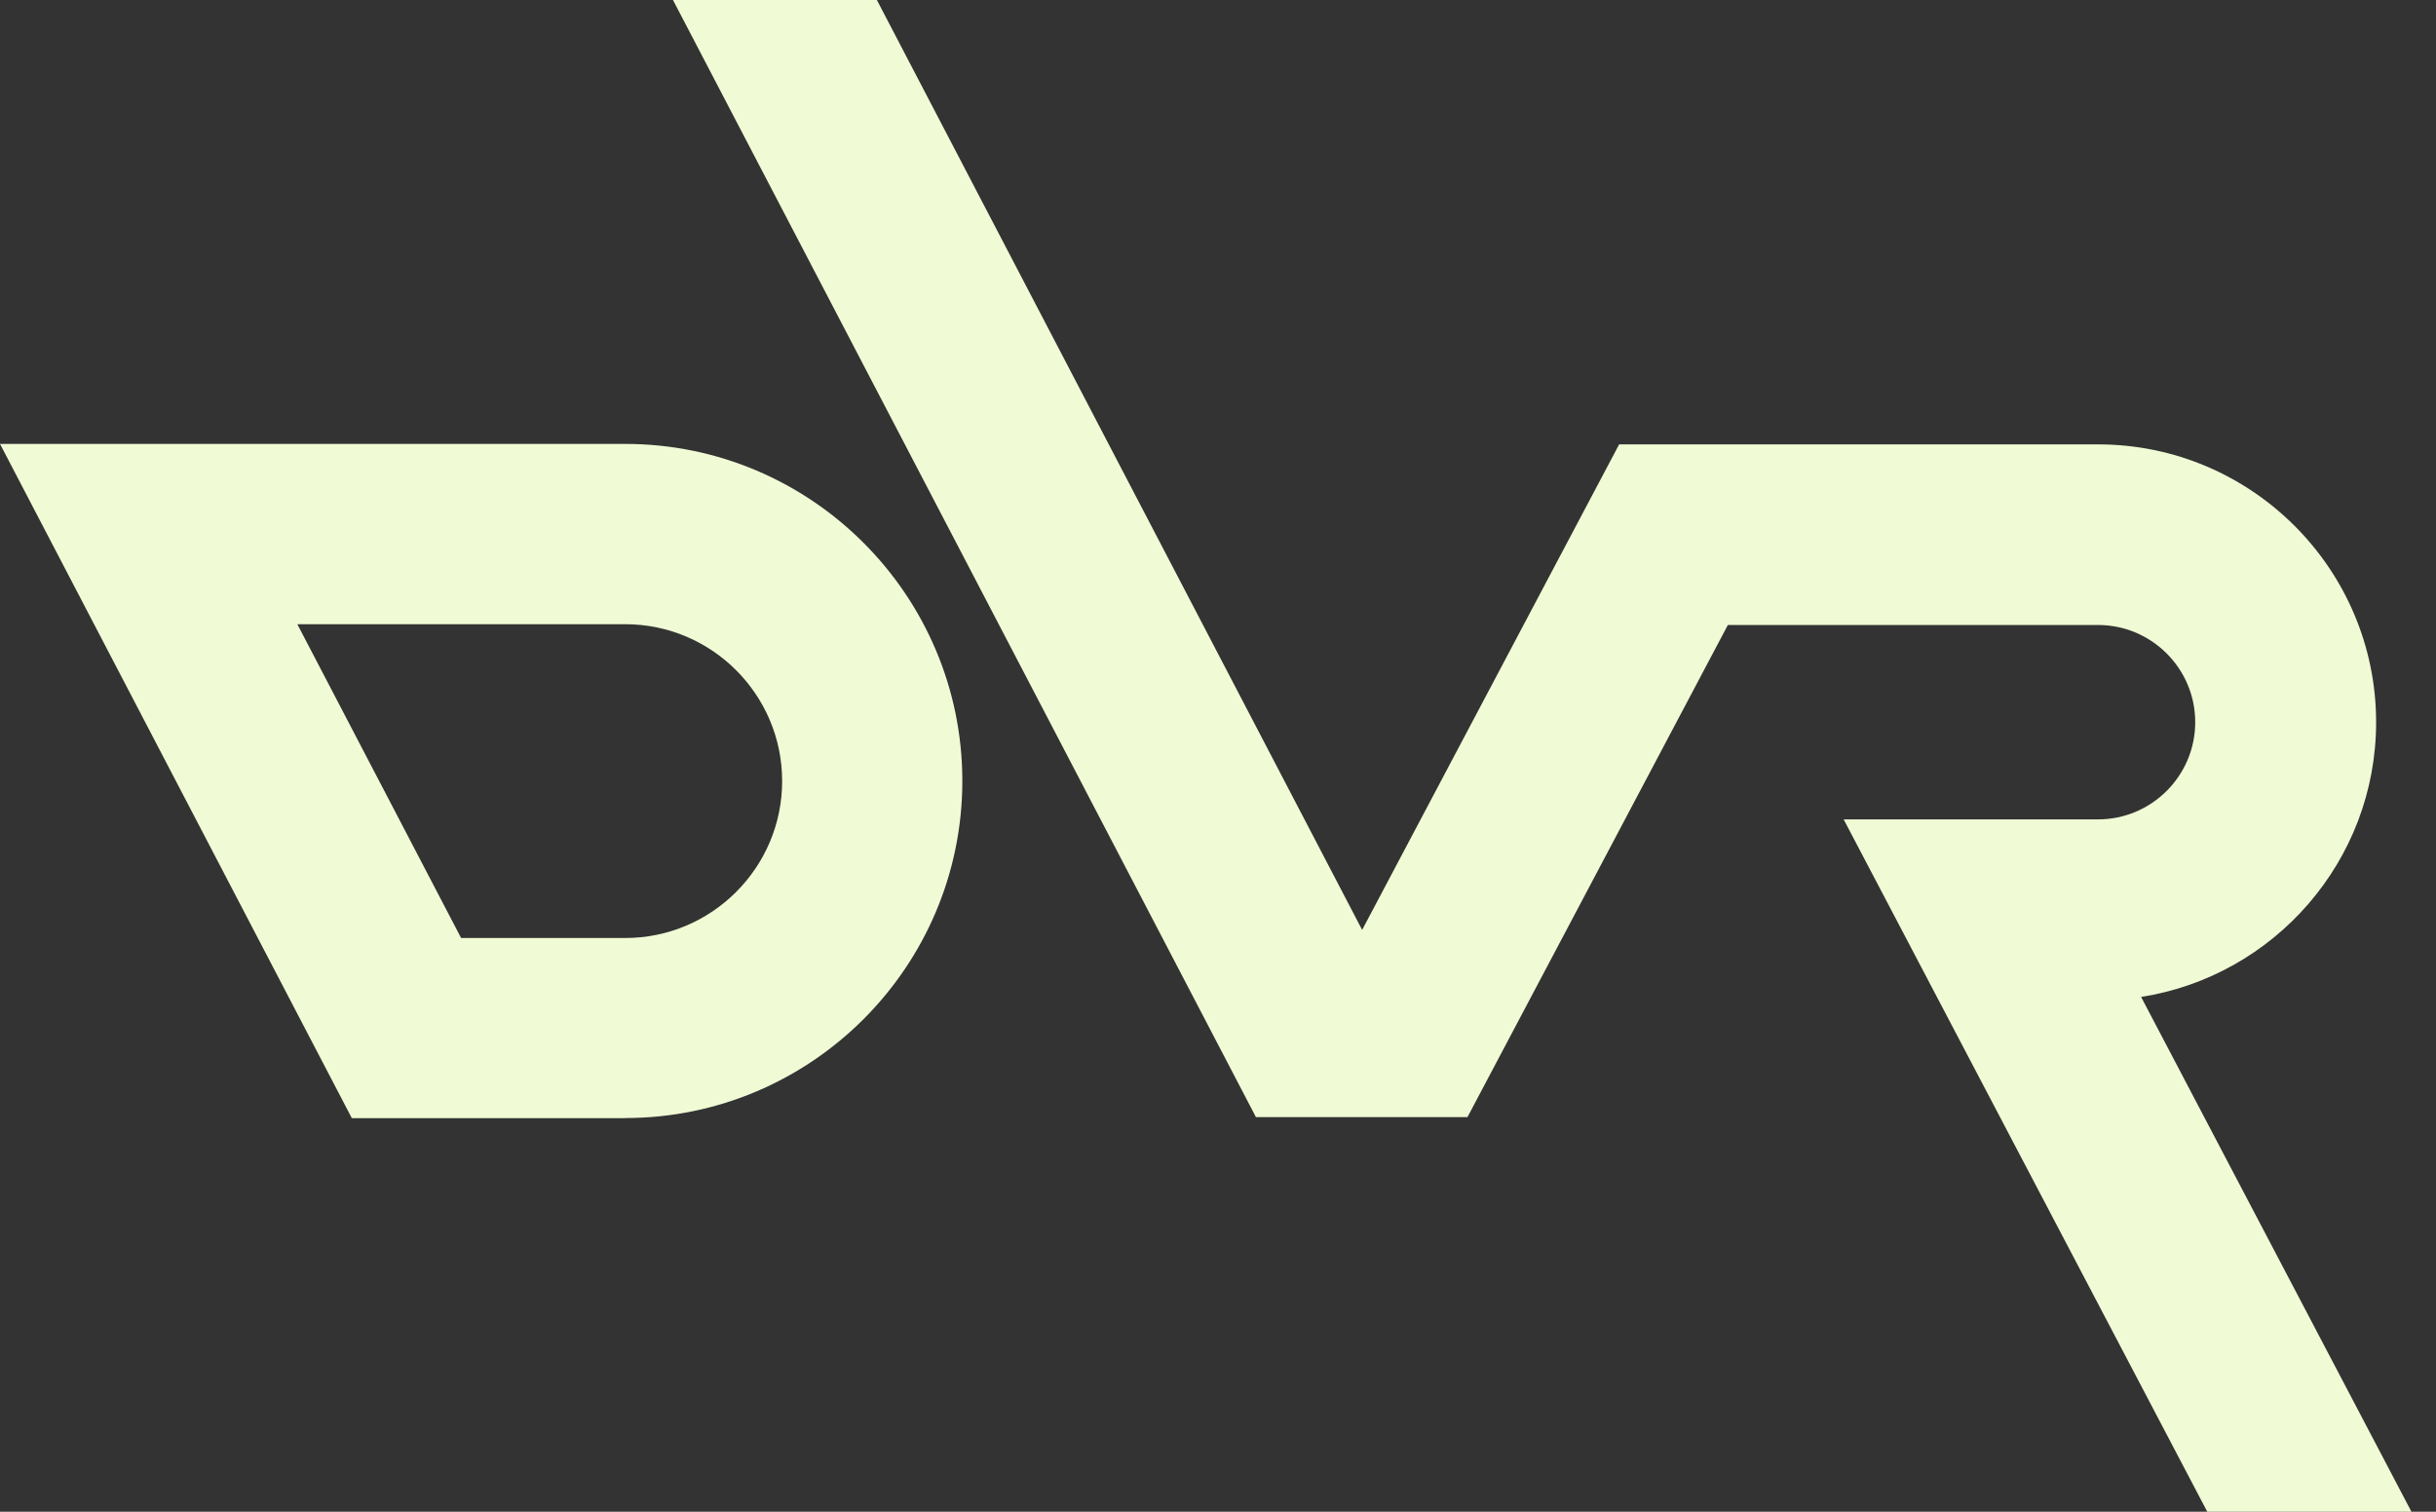
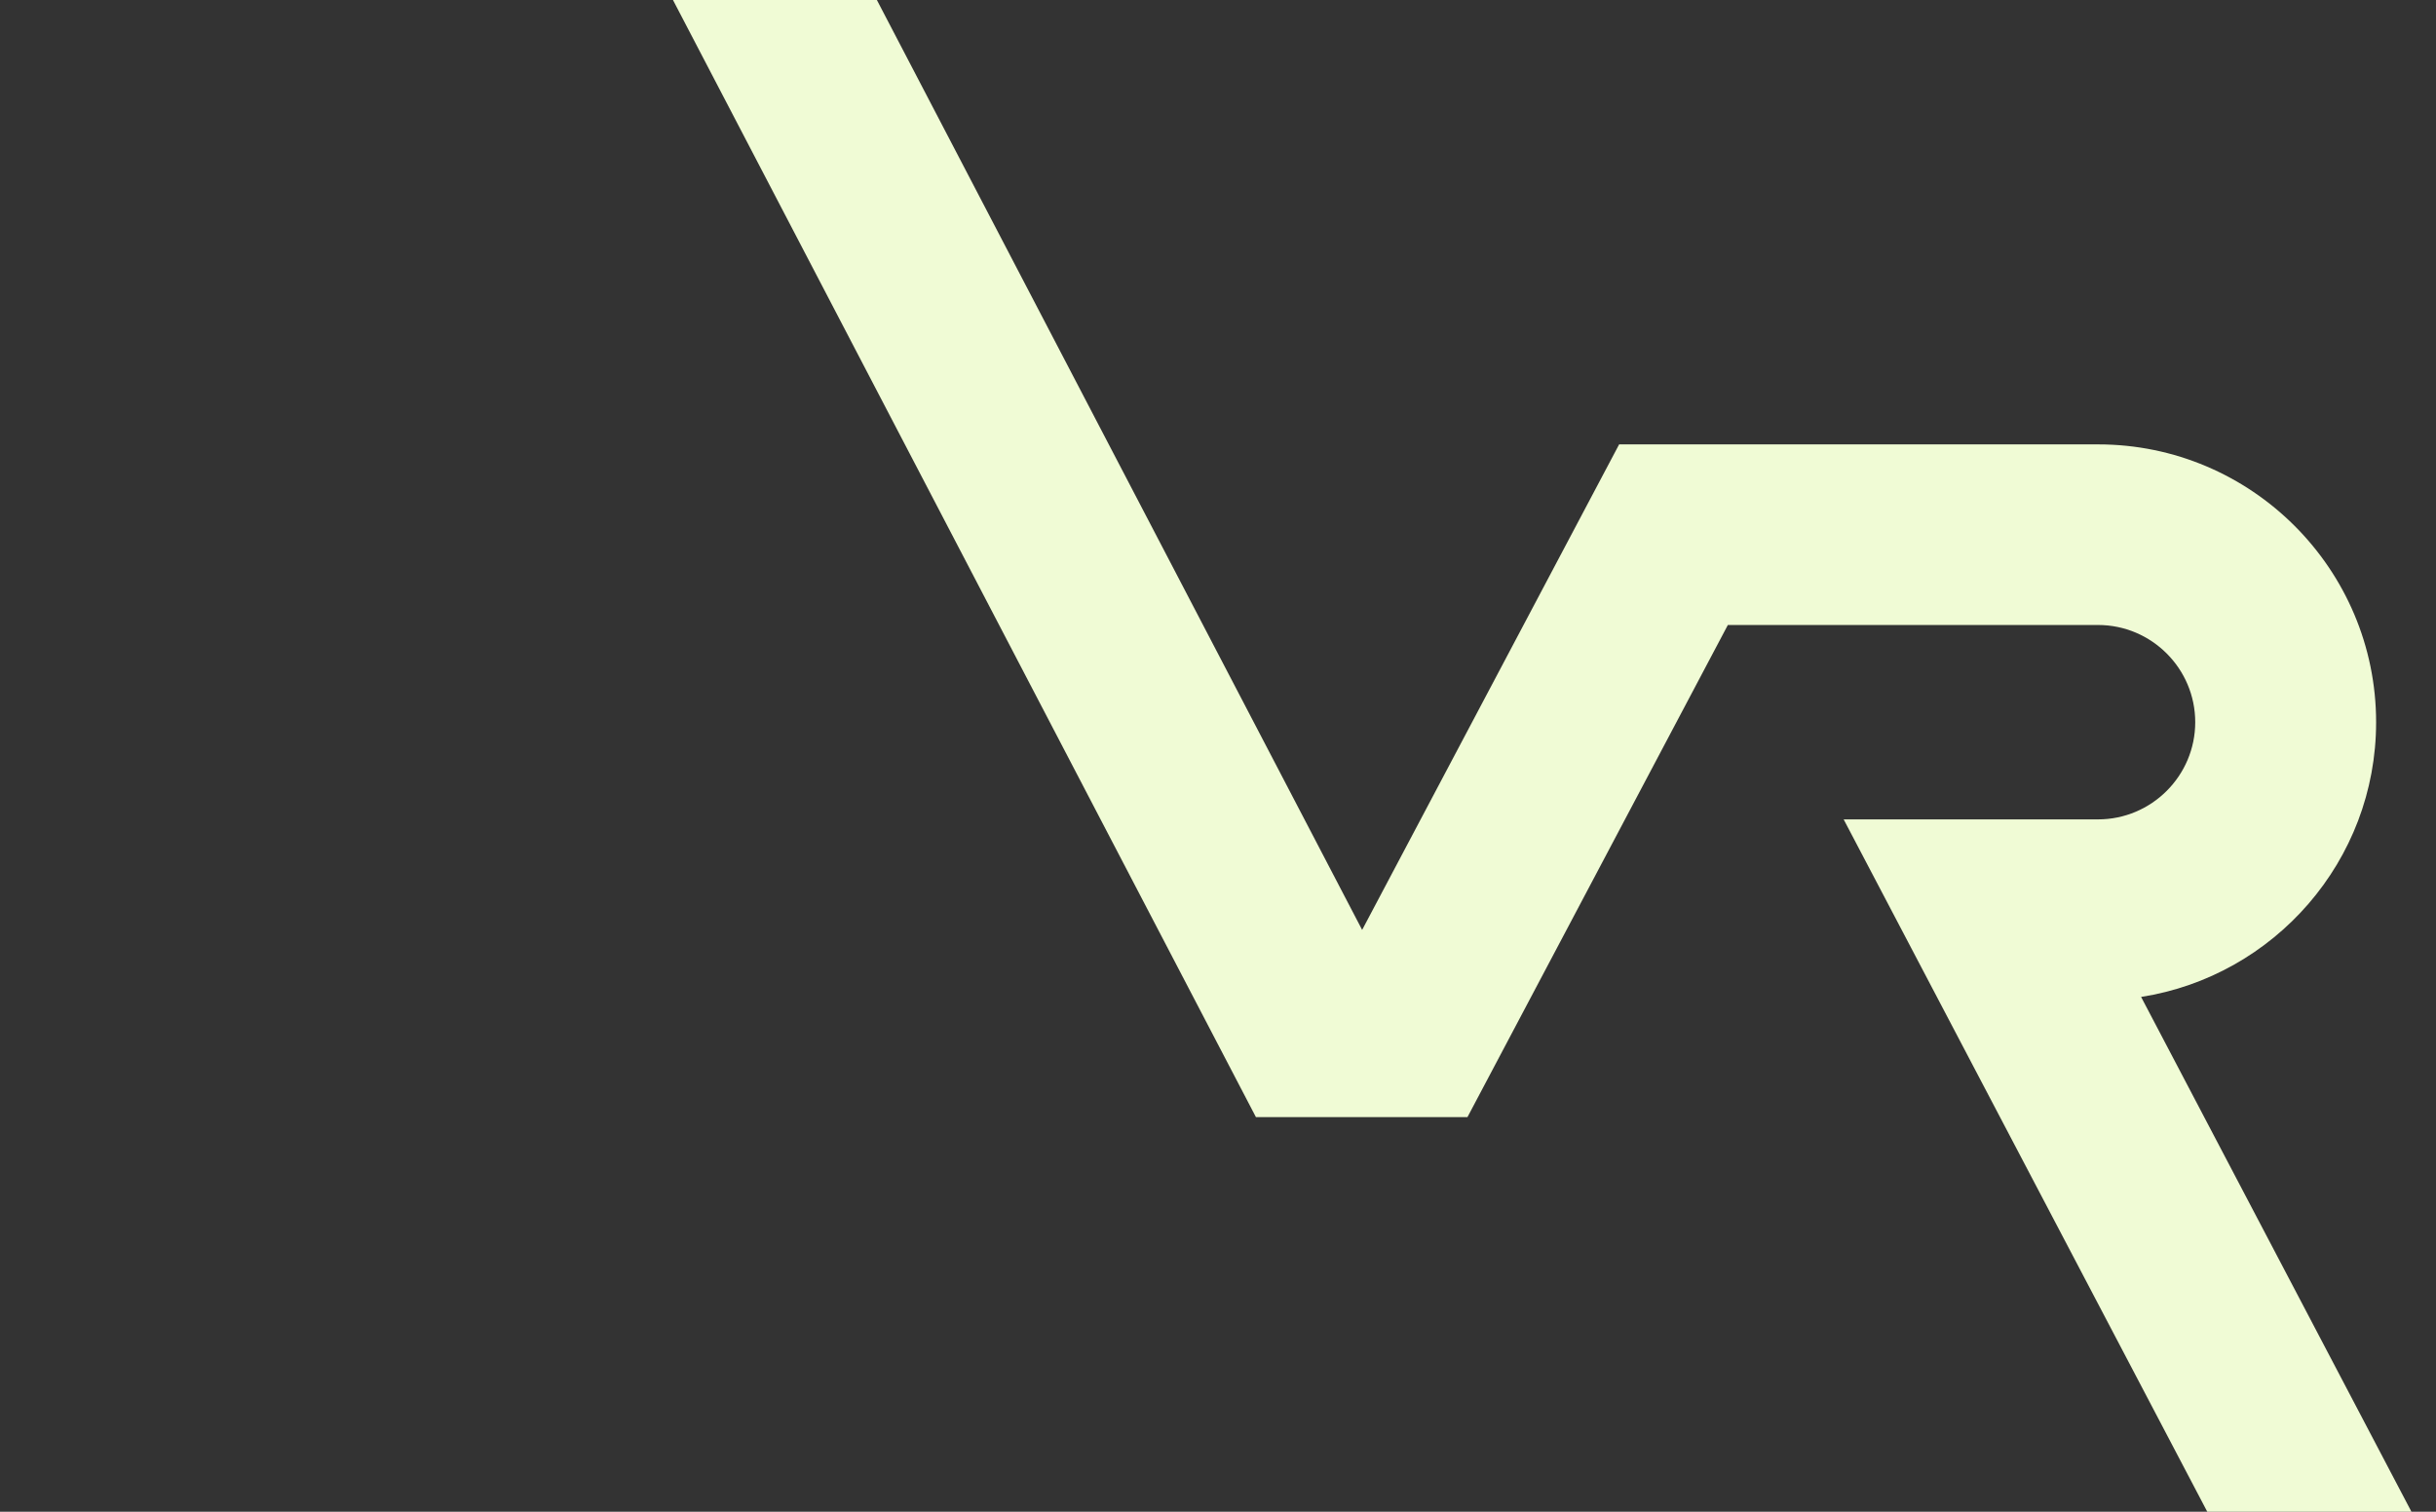
<svg xmlns="http://www.w3.org/2000/svg" width="87" height="54" viewBox="0 0 87 54" fill="none">
  <rect x="0" y="0" width="87" height="54" fill="#333333" stroke="none" />
  <path d="M78.829 53.996L65.845 29.269H74.93C76.843 29.269 78.401 27.71 78.401 25.797C78.401 23.884 76.843 22.325 74.93 22.325H61.709L52.409 39.905H44.855L24.035 0H31.317L48.648 33.217L57.826 15.874H74.934C80.408 15.874 84.861 20.327 84.861 25.801C84.861 30.755 81.214 34.87 76.468 35.611L86.123 54H78.833L78.829 53.996Z" fill="#F0FBD5" />
-   <path d="M22.329 39.941H12.565L0 15.857H22.329C28.968 15.857 34.369 21.259 34.369 27.897C34.369 34.536 28.968 39.937 22.329 39.937V39.941ZM16.468 33.506H22.329C25.419 33.506 27.934 30.991 27.934 27.901C27.934 24.812 25.419 22.297 22.329 22.297H10.619L16.468 33.506Z" fill="#F0FBD5" />
</svg>